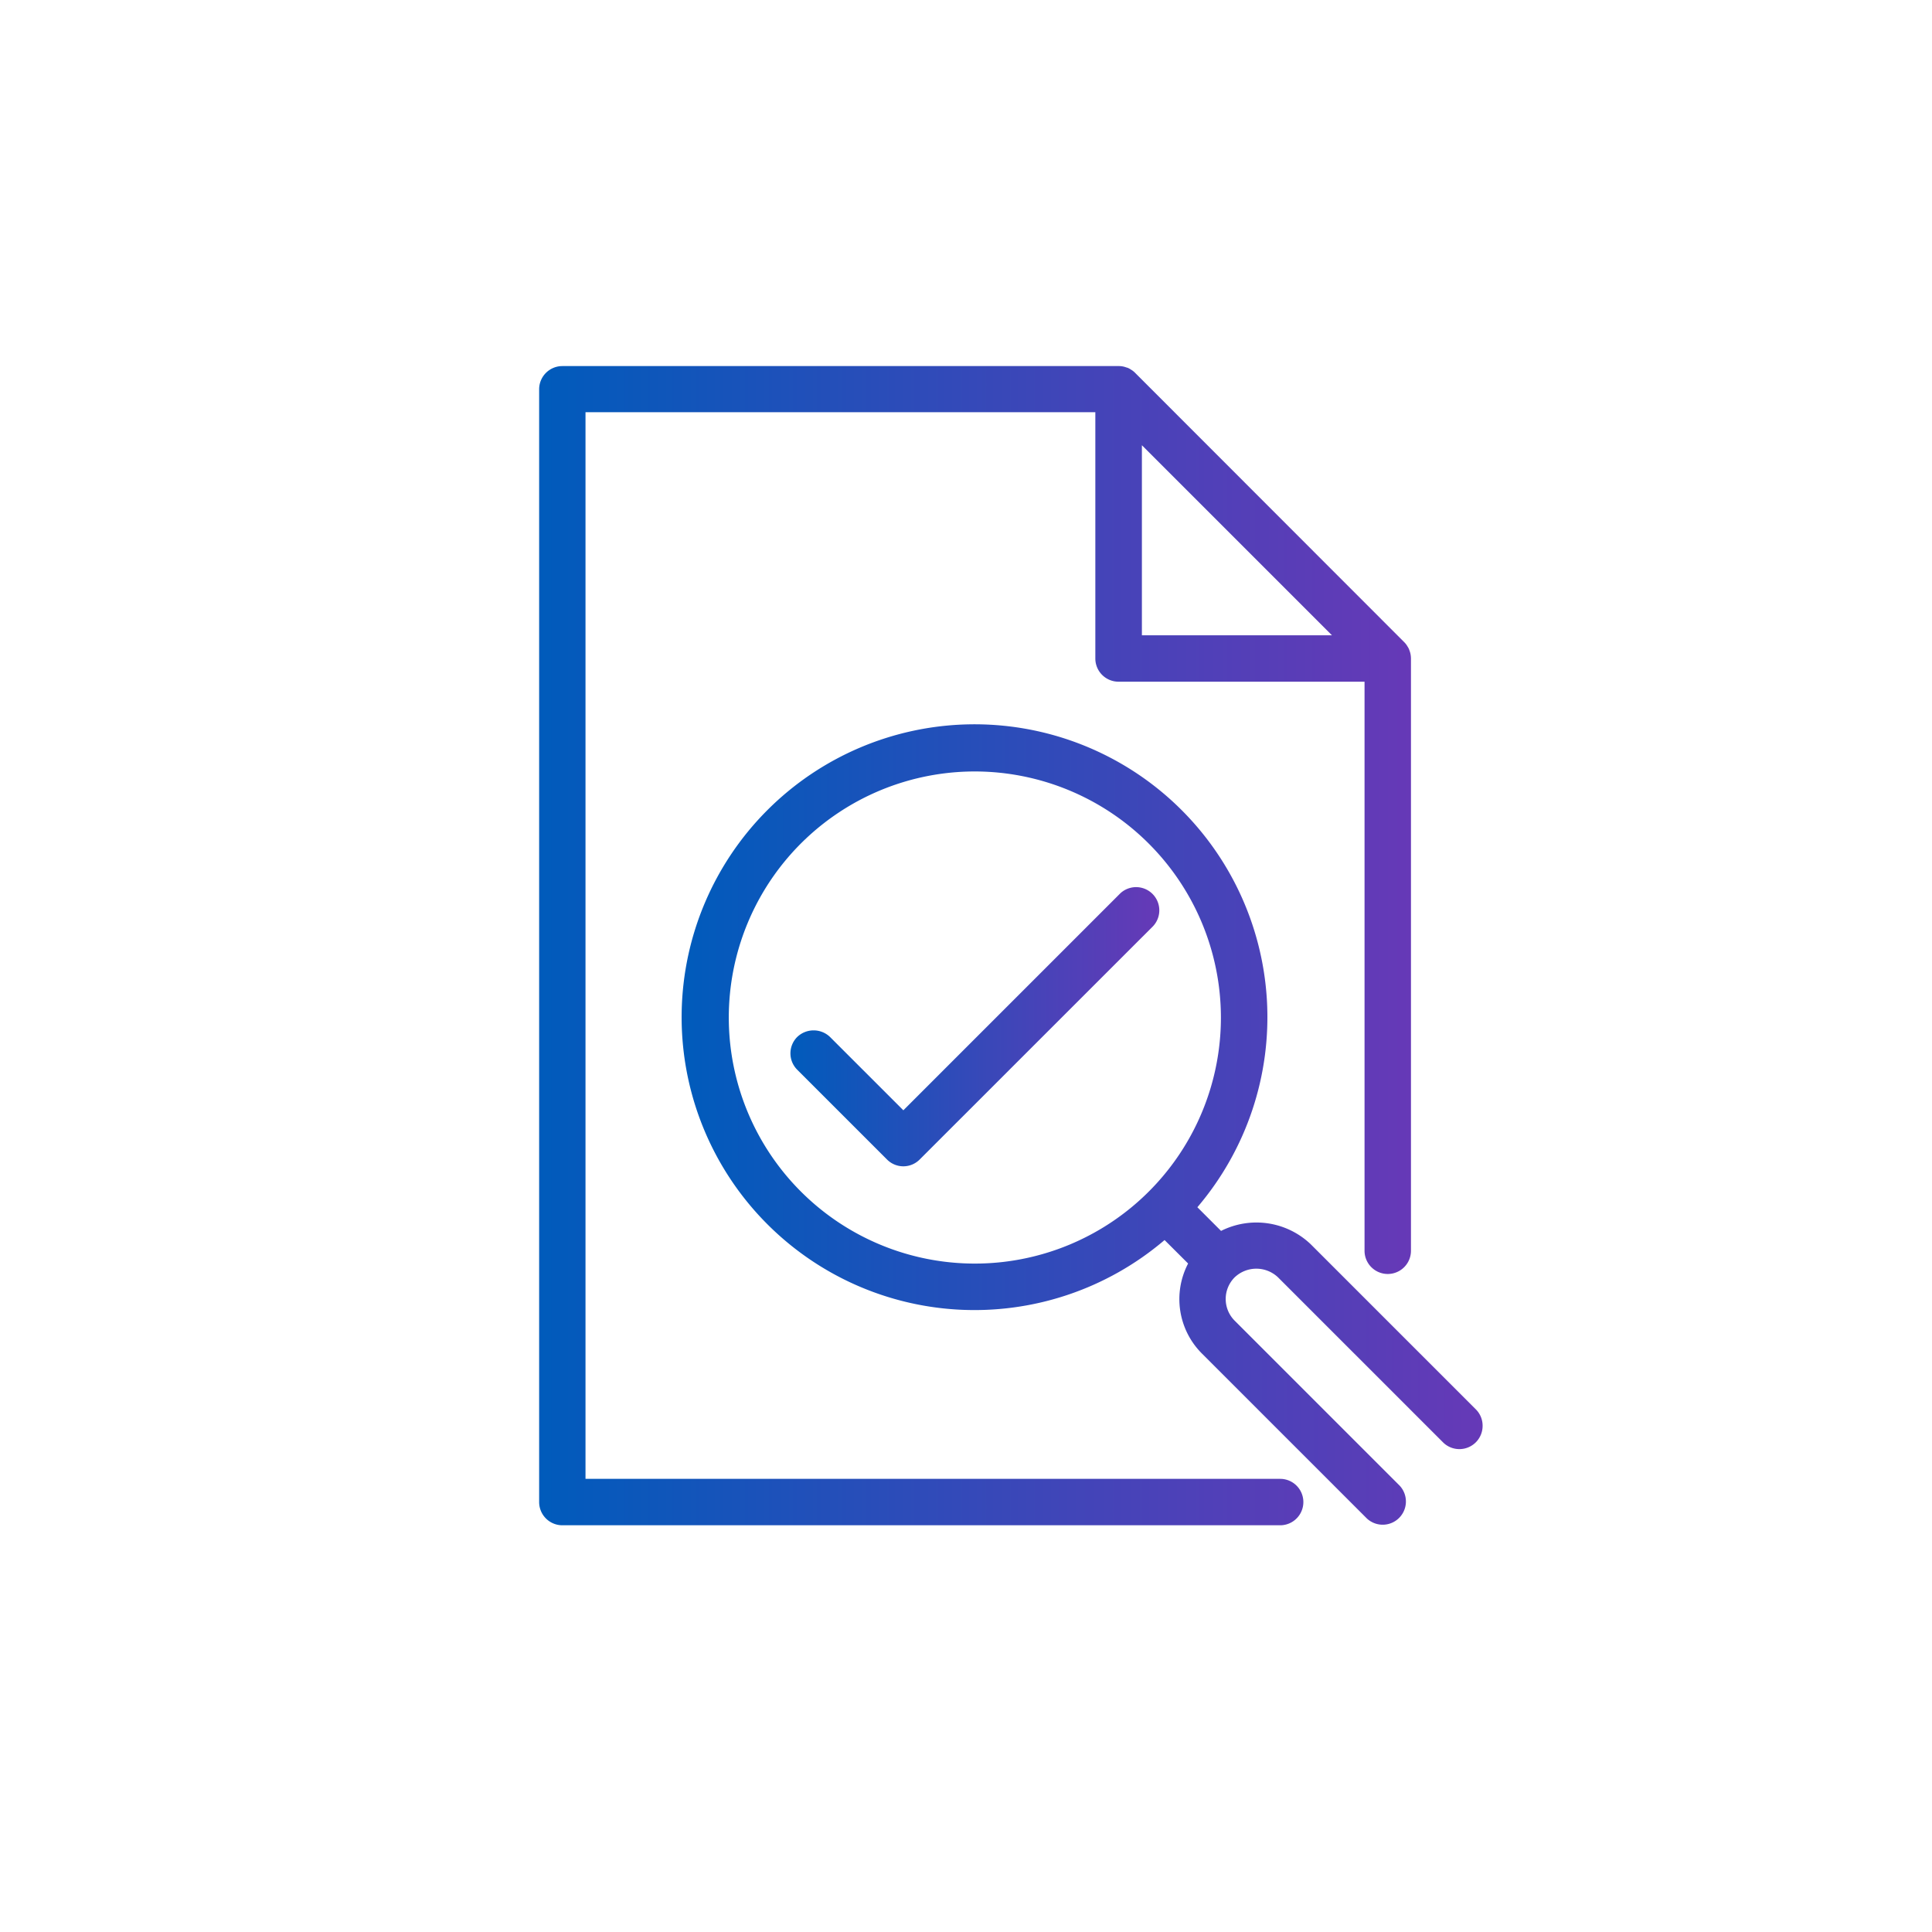
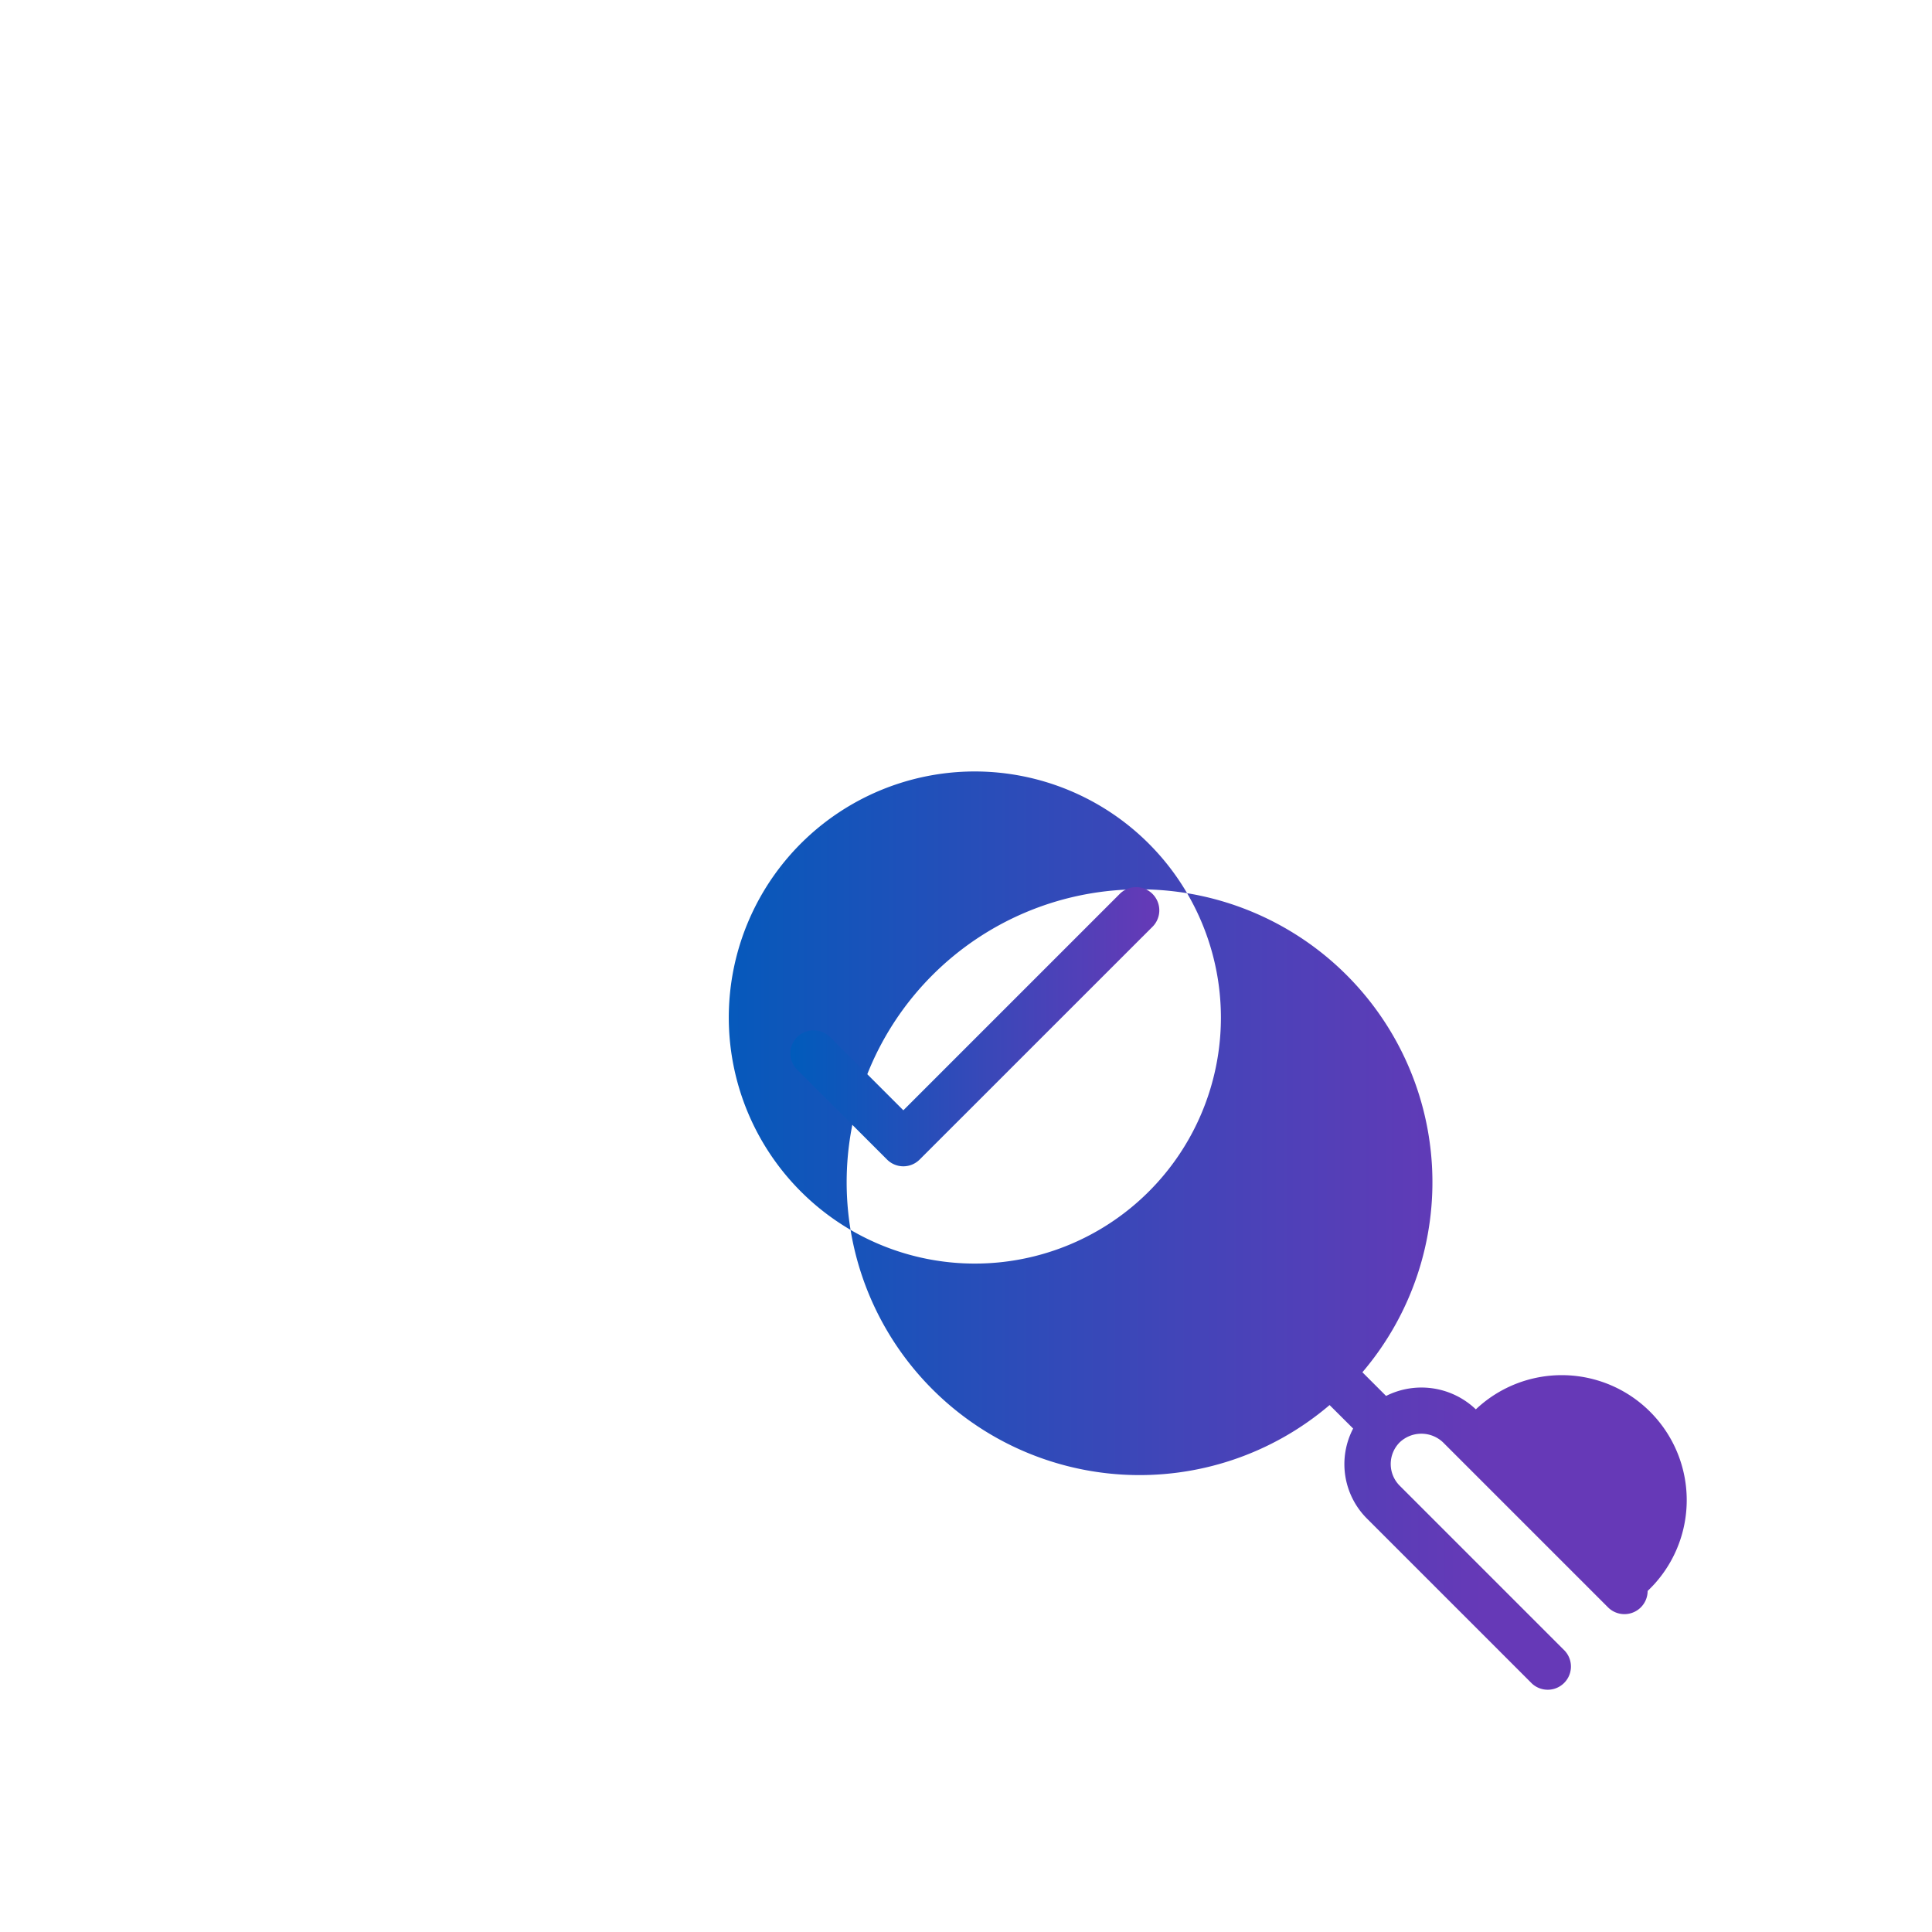
<svg xmlns="http://www.w3.org/2000/svg" xmlns:xlink="http://www.w3.org/1999/xlink" id="Layer_1" data-name="Layer 1" viewBox="0 0 288 288">
  <defs>
    <style>.cls-1{fill:url(#linear-gradient);}.cls-2{fill:url(#linear-gradient-2);}.cls-3{fill:url(#linear-gradient-3);}</style>
    <linearGradient id="linear-gradient" x1="101.77" y1="167.71" x2="221.03" y2="167.71" gradientUnits="userSpaceOnUse">
      <stop offset="0" stop-color="#005bbb" />
      <stop offset="0.61" stop-color="#4145b8" />
      <stop offset="1" stop-color="#6639b7" />
    </linearGradient>
    <linearGradient id="linear-gradient-2" x1="80.37" y1="140.97" x2="210.36" y2="140.97" xlink:href="#linear-gradient" />
    <linearGradient id="linear-gradient-3" x1="117.83" y1="153.01" x2="172.9" y2="153.01" xlink:href="#linear-gradient" />
  </defs>
-   <path class="cls-1" d="M220,210.09l-24.6-24.6a11.73,11.73,0,0,0-13.38-2l-3.53-3.53a43.66,43.66,0,1,0-4.89,4.89l3.51,3.5a11.46,11.46,0,0,0,2.05,13.41l24.6,24.6a3.46,3.46,0,0,0,4.89-4.89l-24.6-24.6a4.57,4.57,0,0,1,0-6.46,4.69,4.69,0,0,1,6.46,0l24.6,24.6a3.46,3.46,0,0,0,5.9-2.45A3.43,3.43,0,0,0,220,210.09Zm-38-58.42A36.68,36.68,0,1,1,145.36,115,36.72,36.72,0,0,1,182,151.67Z" />
-   <path class="cls-2" d="M190.85,220.45H87.28v-159h76V98.16a3.46,3.46,0,0,0,3.46,3.46h36.67v84.83a3.46,3.46,0,1,0,6.92,0V98.16a3.82,3.82,0,0,0-.07-.68,3.21,3.21,0,0,0-.14-.48l-.06-.17a2.3,2.3,0,0,0-.25-.47l-.07-.12a3.12,3.12,0,0,0-.43-.53L169.22,55.59a2.88,2.88,0,0,0-.54-.44l-.1-.06a2.77,2.77,0,0,0-.48-.26l-.24-.07a2.77,2.77,0,0,0-.41-.12,3.08,3.08,0,0,0-.68-.07H83.83A3.46,3.46,0,0,0,80.37,58V223.91a3.46,3.46,0,0,0,3.46,3.46h107a3.46,3.46,0,0,0,0-6.92ZM170.22,94.7V66.37L198.55,94.7Z" />
+   <path class="cls-1" d="M220,210.09a11.73,11.73,0,0,0-13.38-2l-3.53-3.53a43.66,43.66,0,1,0-4.89,4.89l3.51,3.5a11.46,11.46,0,0,0,2.05,13.41l24.6,24.6a3.46,3.46,0,0,0,4.89-4.89l-24.6-24.6a4.57,4.57,0,0,1,0-6.46,4.69,4.69,0,0,1,6.46,0l24.6,24.6a3.46,3.46,0,0,0,5.9-2.45A3.43,3.43,0,0,0,220,210.09Zm-38-58.42A36.68,36.68,0,1,1,145.36,115,36.72,36.72,0,0,1,182,151.67Z" />
  <path class="cls-3" d="M167,133.17l-32.34,32.34-10.93-10.93a3.53,3.53,0,0,0-4.89,0,3.45,3.45,0,0,0,0,4.88l13.38,13.38a3.43,3.43,0,0,0,4.88,0l34.79-34.78a3.46,3.46,0,0,0-4.89-4.89Z" />
</svg>